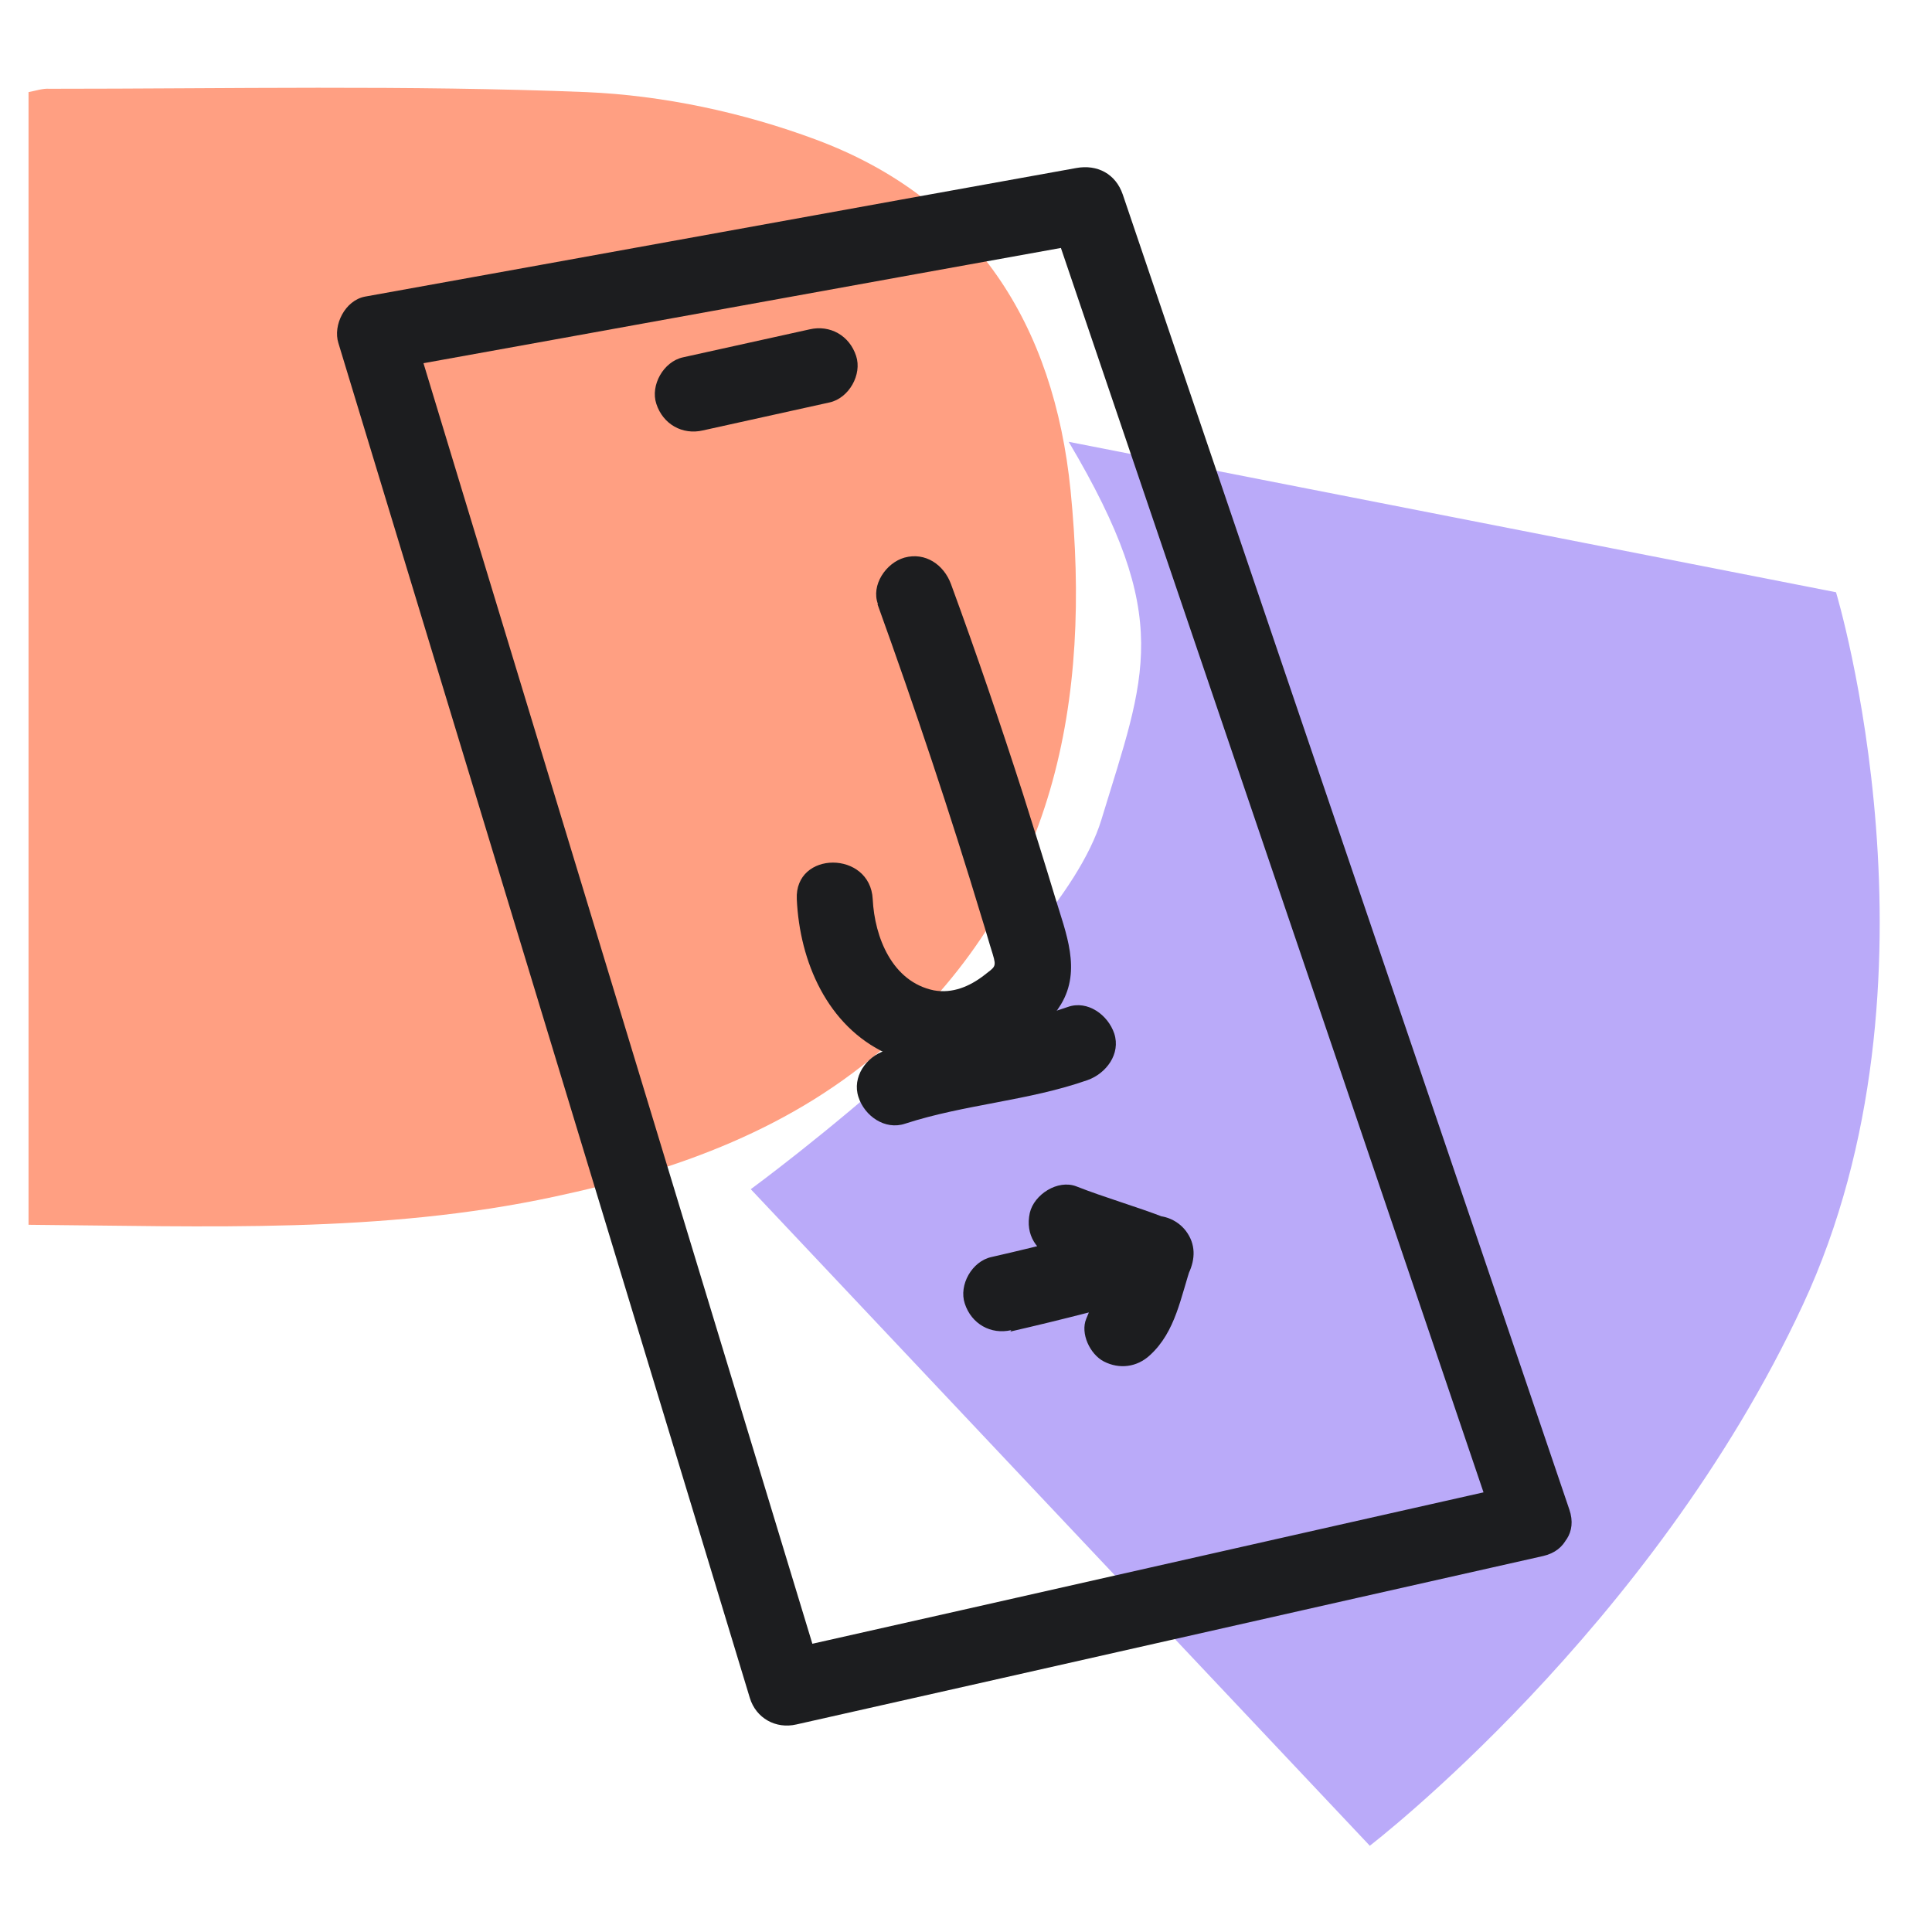
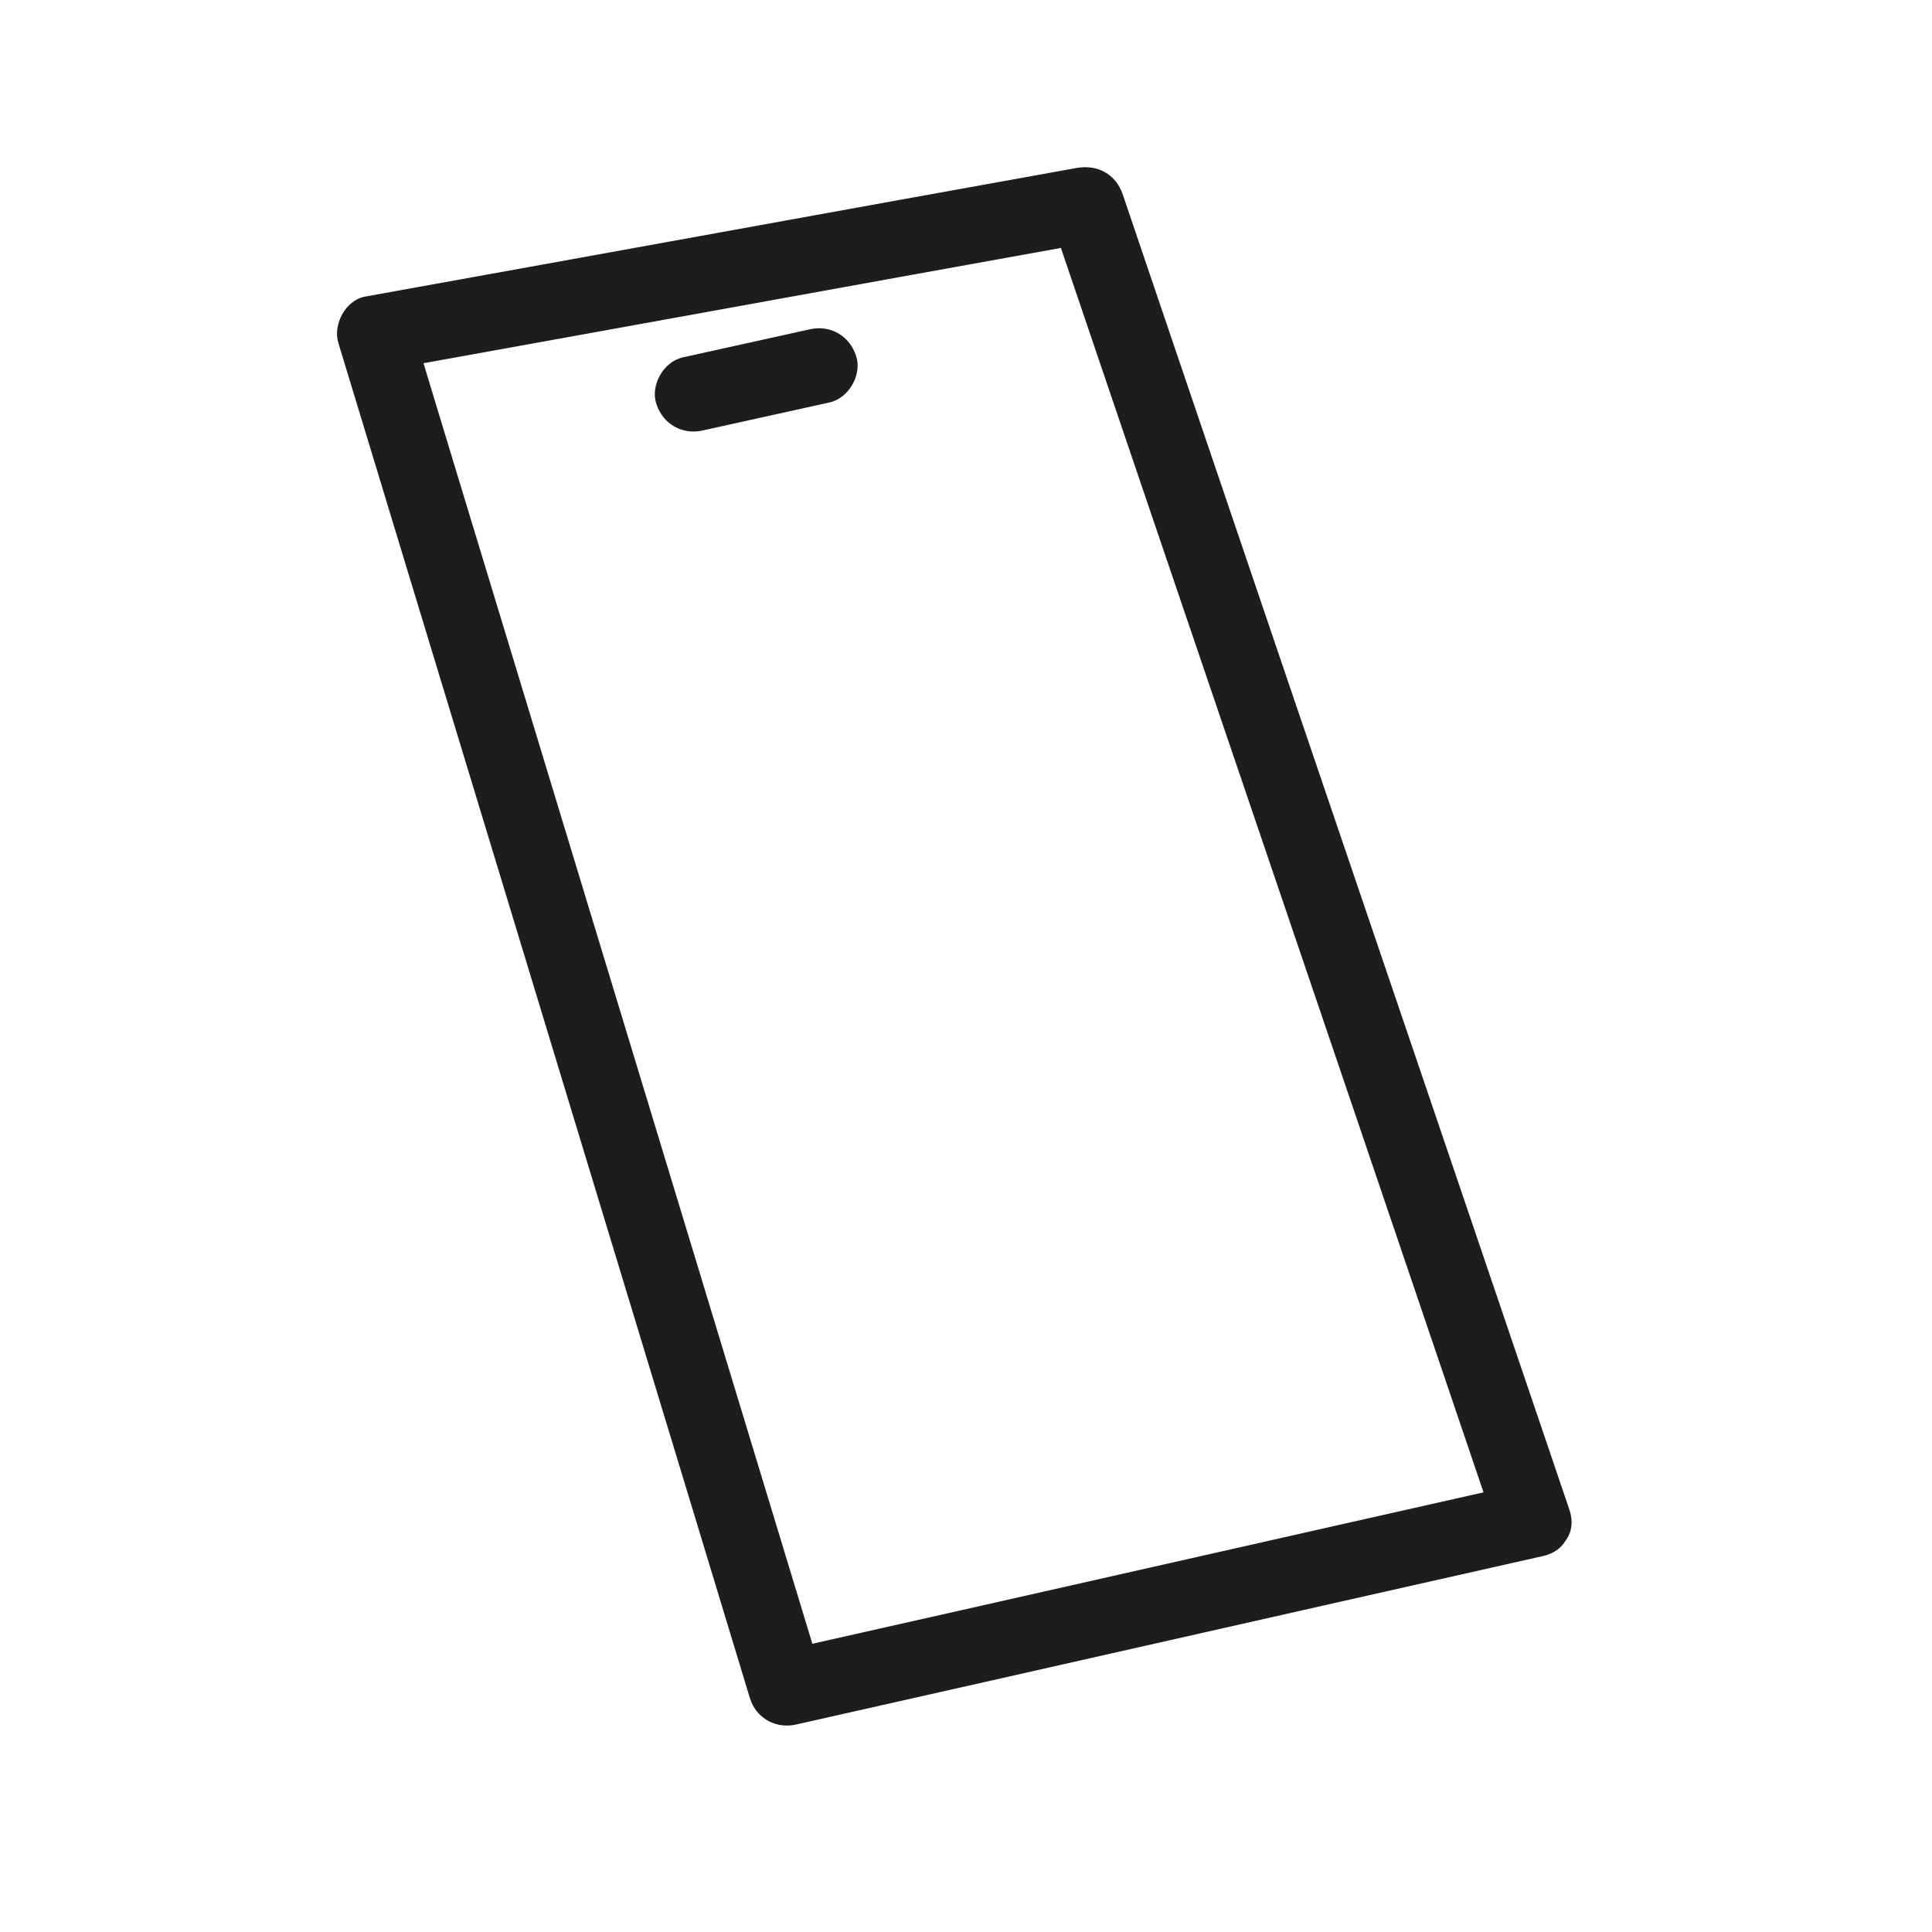
<svg xmlns="http://www.w3.org/2000/svg" width="57" height="57" viewBox="0 0 57 57" fill="none">
  <g clip-path="url(#clip0_587_54513)">
-     <path d="M40.406 54.447L22.15 35.085C22.15 35.085 31.194 28.463 32.496 24.179C33.798 19.895 34.638 18.271 31.53 13.035L54.168 17.473C54.168 17.473 57.64 28.939 53.188 38.501C48.736 48.077 40.406 54.461 40.406 54.461V54.447Z" fill="#BAAAF9" />
-     <path d="M0.842 36.135V2.717C1.066 2.675 1.262 2.605 1.458 2.619C6.736 2.619 12.028 2.507 17.292 2.717C19.574 2.815 21.926 3.319 24.068 4.117C28.772 5.867 31.096 9.591 31.586 14.477C32.202 20.679 31.138 26.377 26.238 30.773C23.424 33.293 19.966 34.539 16.34 35.309C11.258 36.401 6.106 36.177 0.842 36.135Z" fill="#FF9F82" />
-     <path d="M25.888 17.823C26.994 20.889 28.03 23.983 28.968 27.091C29.08 27.441 29.178 27.805 29.29 28.155C29.402 28.533 29.36 28.519 29.038 28.771C28.604 29.107 28.1 29.317 27.554 29.219C26.322 28.967 25.804 27.651 25.748 26.531C25.678 25.089 23.438 25.089 23.508 26.531C23.592 28.365 24.404 30.269 26.154 31.081C27.904 31.893 30.256 31.347 31.306 29.625C31.908 28.617 31.446 27.525 31.138 26.503C30.83 25.481 30.508 24.459 30.186 23.437C29.514 21.351 28.814 19.293 28.058 17.235C27.848 16.661 27.302 16.283 26.686 16.451C26.14 16.605 25.692 17.263 25.902 17.823H25.888Z" fill="#1C1D1F" />
-     <path d="M26.7 33.153C28.464 32.579 30.34 32.481 32.09 31.865C32.636 31.669 33.07 31.095 32.874 30.493C32.692 29.947 32.09 29.499 31.502 29.709C29.752 30.325 27.876 30.437 26.112 30.997C25.552 31.179 25.132 31.781 25.328 32.369C25.51 32.929 26.112 33.349 26.7 33.153Z" fill="#1C1D1F" />
-     <path d="M29.808 39.285C31.334 38.935 32.86 38.543 34.372 38.109L33.112 36.457C32.734 37.269 32.384 38.081 32.048 38.907C31.866 39.341 32.16 39.957 32.566 40.167C33.028 40.405 33.546 40.335 33.924 39.985C34.694 39.285 34.834 38.249 35.156 37.311C35.24 37.059 35.184 36.667 35.044 36.443C34.876 36.191 34.666 36.037 34.372 35.925C33.504 35.589 32.608 35.337 31.754 35.001C31.208 34.791 30.508 35.239 30.382 35.785C30.242 36.429 30.578 36.933 31.166 37.157C32.034 37.493 32.93 37.745 33.784 38.081L33 36.709C32.874 37.073 32.79 37.451 32.664 37.815C32.636 37.899 32.608 37.983 32.58 38.067C32.538 38.193 32.706 37.815 32.608 38.011C32.594 38.053 32.566 38.095 32.552 38.123C32.51 38.193 32.454 38.263 32.426 38.333C32.524 38.123 32.538 38.193 32.468 38.277C32.426 38.319 32.398 38.347 32.356 38.389L34.232 39.481C34.274 39.383 34.316 39.285 34.344 39.201C34.358 39.159 34.372 39.117 34.4 39.075C34.344 39.187 34.344 39.215 34.372 39.145C34.442 38.963 34.526 38.795 34.596 38.613C34.75 38.263 34.904 37.913 35.072 37.563C35.268 37.143 35.282 36.709 34.988 36.317C34.722 35.967 34.246 35.785 33.812 35.911C32.3 36.345 30.788 36.737 29.248 37.087C28.674 37.213 28.282 37.913 28.464 38.459C28.66 39.061 29.234 39.383 29.836 39.243L29.808 39.285Z" fill="#1C1D1F" />
    <path d="M20.736 12.699L24.474 11.873C25.048 11.747 25.44 11.047 25.258 10.501C25.062 9.899 24.488 9.577 23.886 9.717L20.148 10.543C19.574 10.669 19.182 11.369 19.364 11.915C19.56 12.517 20.134 12.839 20.736 12.699Z" fill="#1C1D1F" />
    <path d="M44.942 43.765C37.592 45.417 30.256 47.083 22.906 48.735L24.278 49.519C20.736 37.857 17.194 26.195 13.652 14.533C13.148 12.867 12.644 11.215 12.14 9.549L11.356 10.921C18.356 9.661 25.342 8.387 32.342 7.127L30.97 6.343C34.806 17.655 38.656 28.953 42.492 40.265C43.038 41.889 43.598 43.513 44.144 45.137C44.606 46.495 46.776 45.907 46.3 44.535C42.464 33.223 38.614 21.925 34.778 10.613C34.232 8.989 33.672 7.365 33.126 5.741C32.916 5.125 32.37 4.845 31.754 4.957C24.754 6.217 17.768 7.491 10.768 8.751C10.18 8.863 9.816 9.591 9.984 10.123C13.526 21.785 17.068 33.447 20.61 45.109C21.114 46.775 21.618 48.427 22.122 50.093C22.304 50.695 22.892 51.017 23.494 50.877C30.844 49.225 38.18 47.559 45.53 45.907C46.93 45.585 46.342 43.429 44.928 43.751L44.942 43.765Z" fill="#1C1D1F" />
  </g>
  <defs>
    <clipPath id="clip0_587_54513">
      <rect width="56" height="56" fill="white" transform="translate(0.156 0.099)" />
    </clipPath>
  </defs>
</svg>